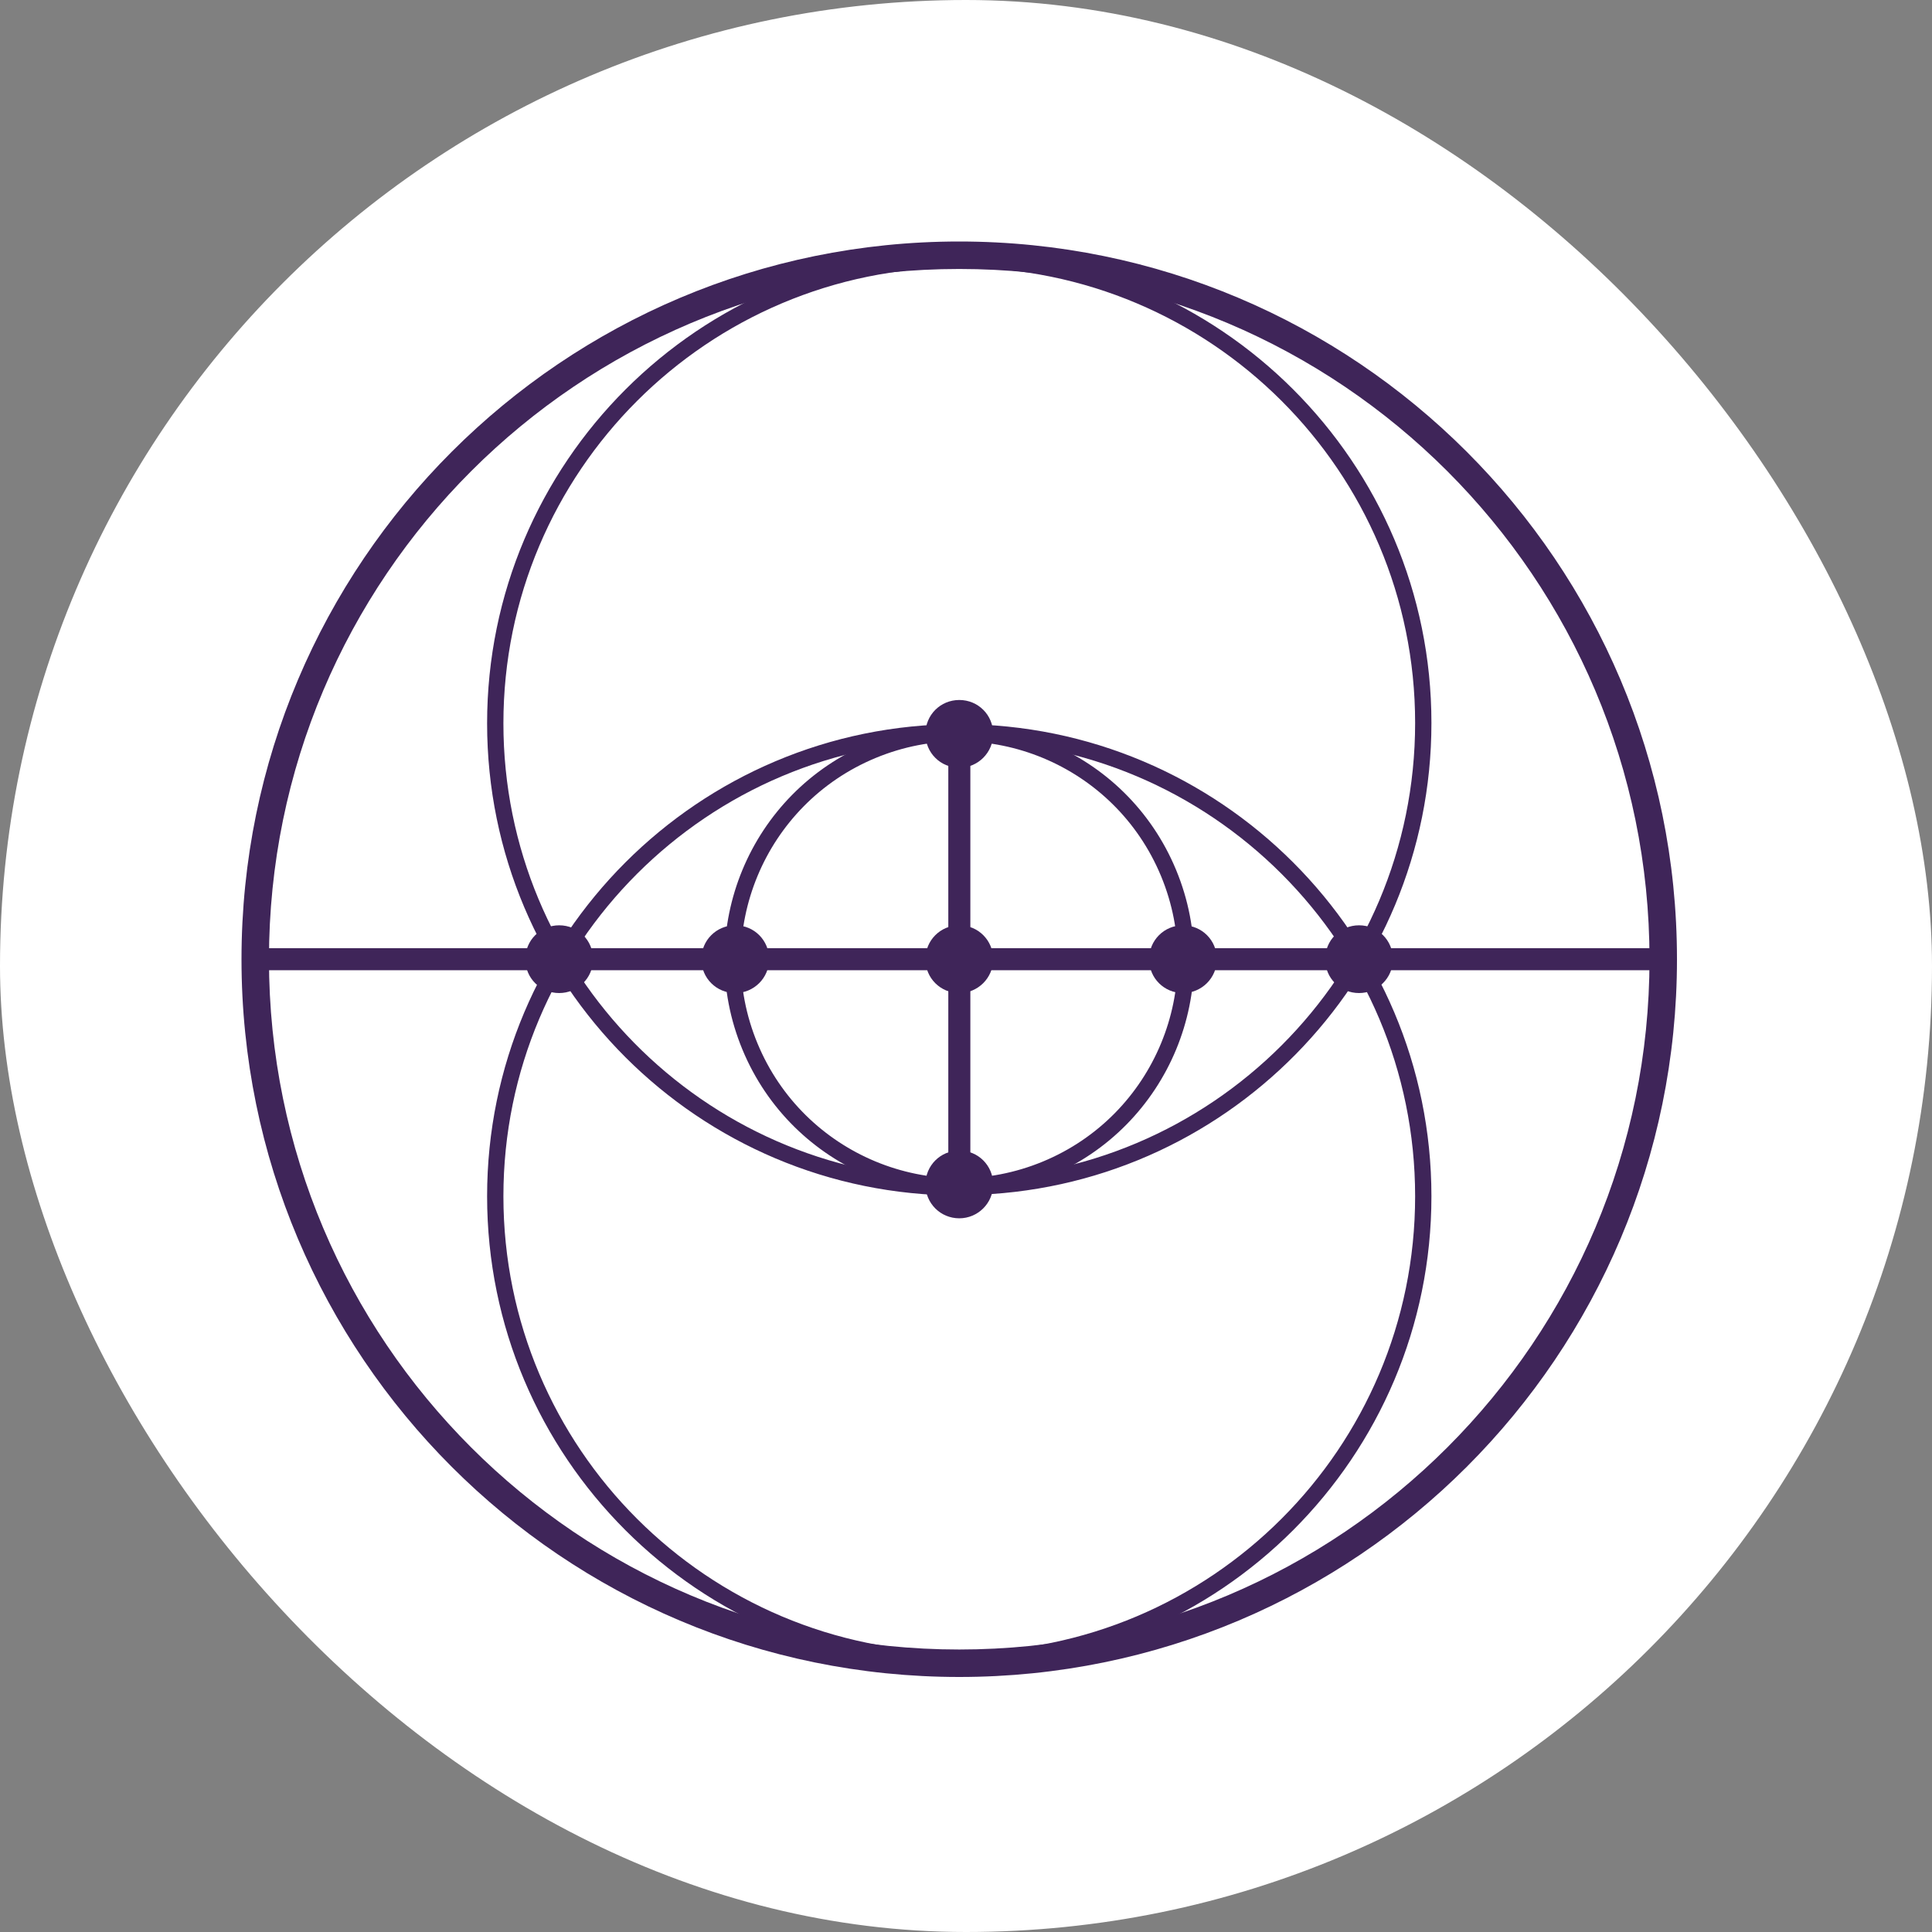
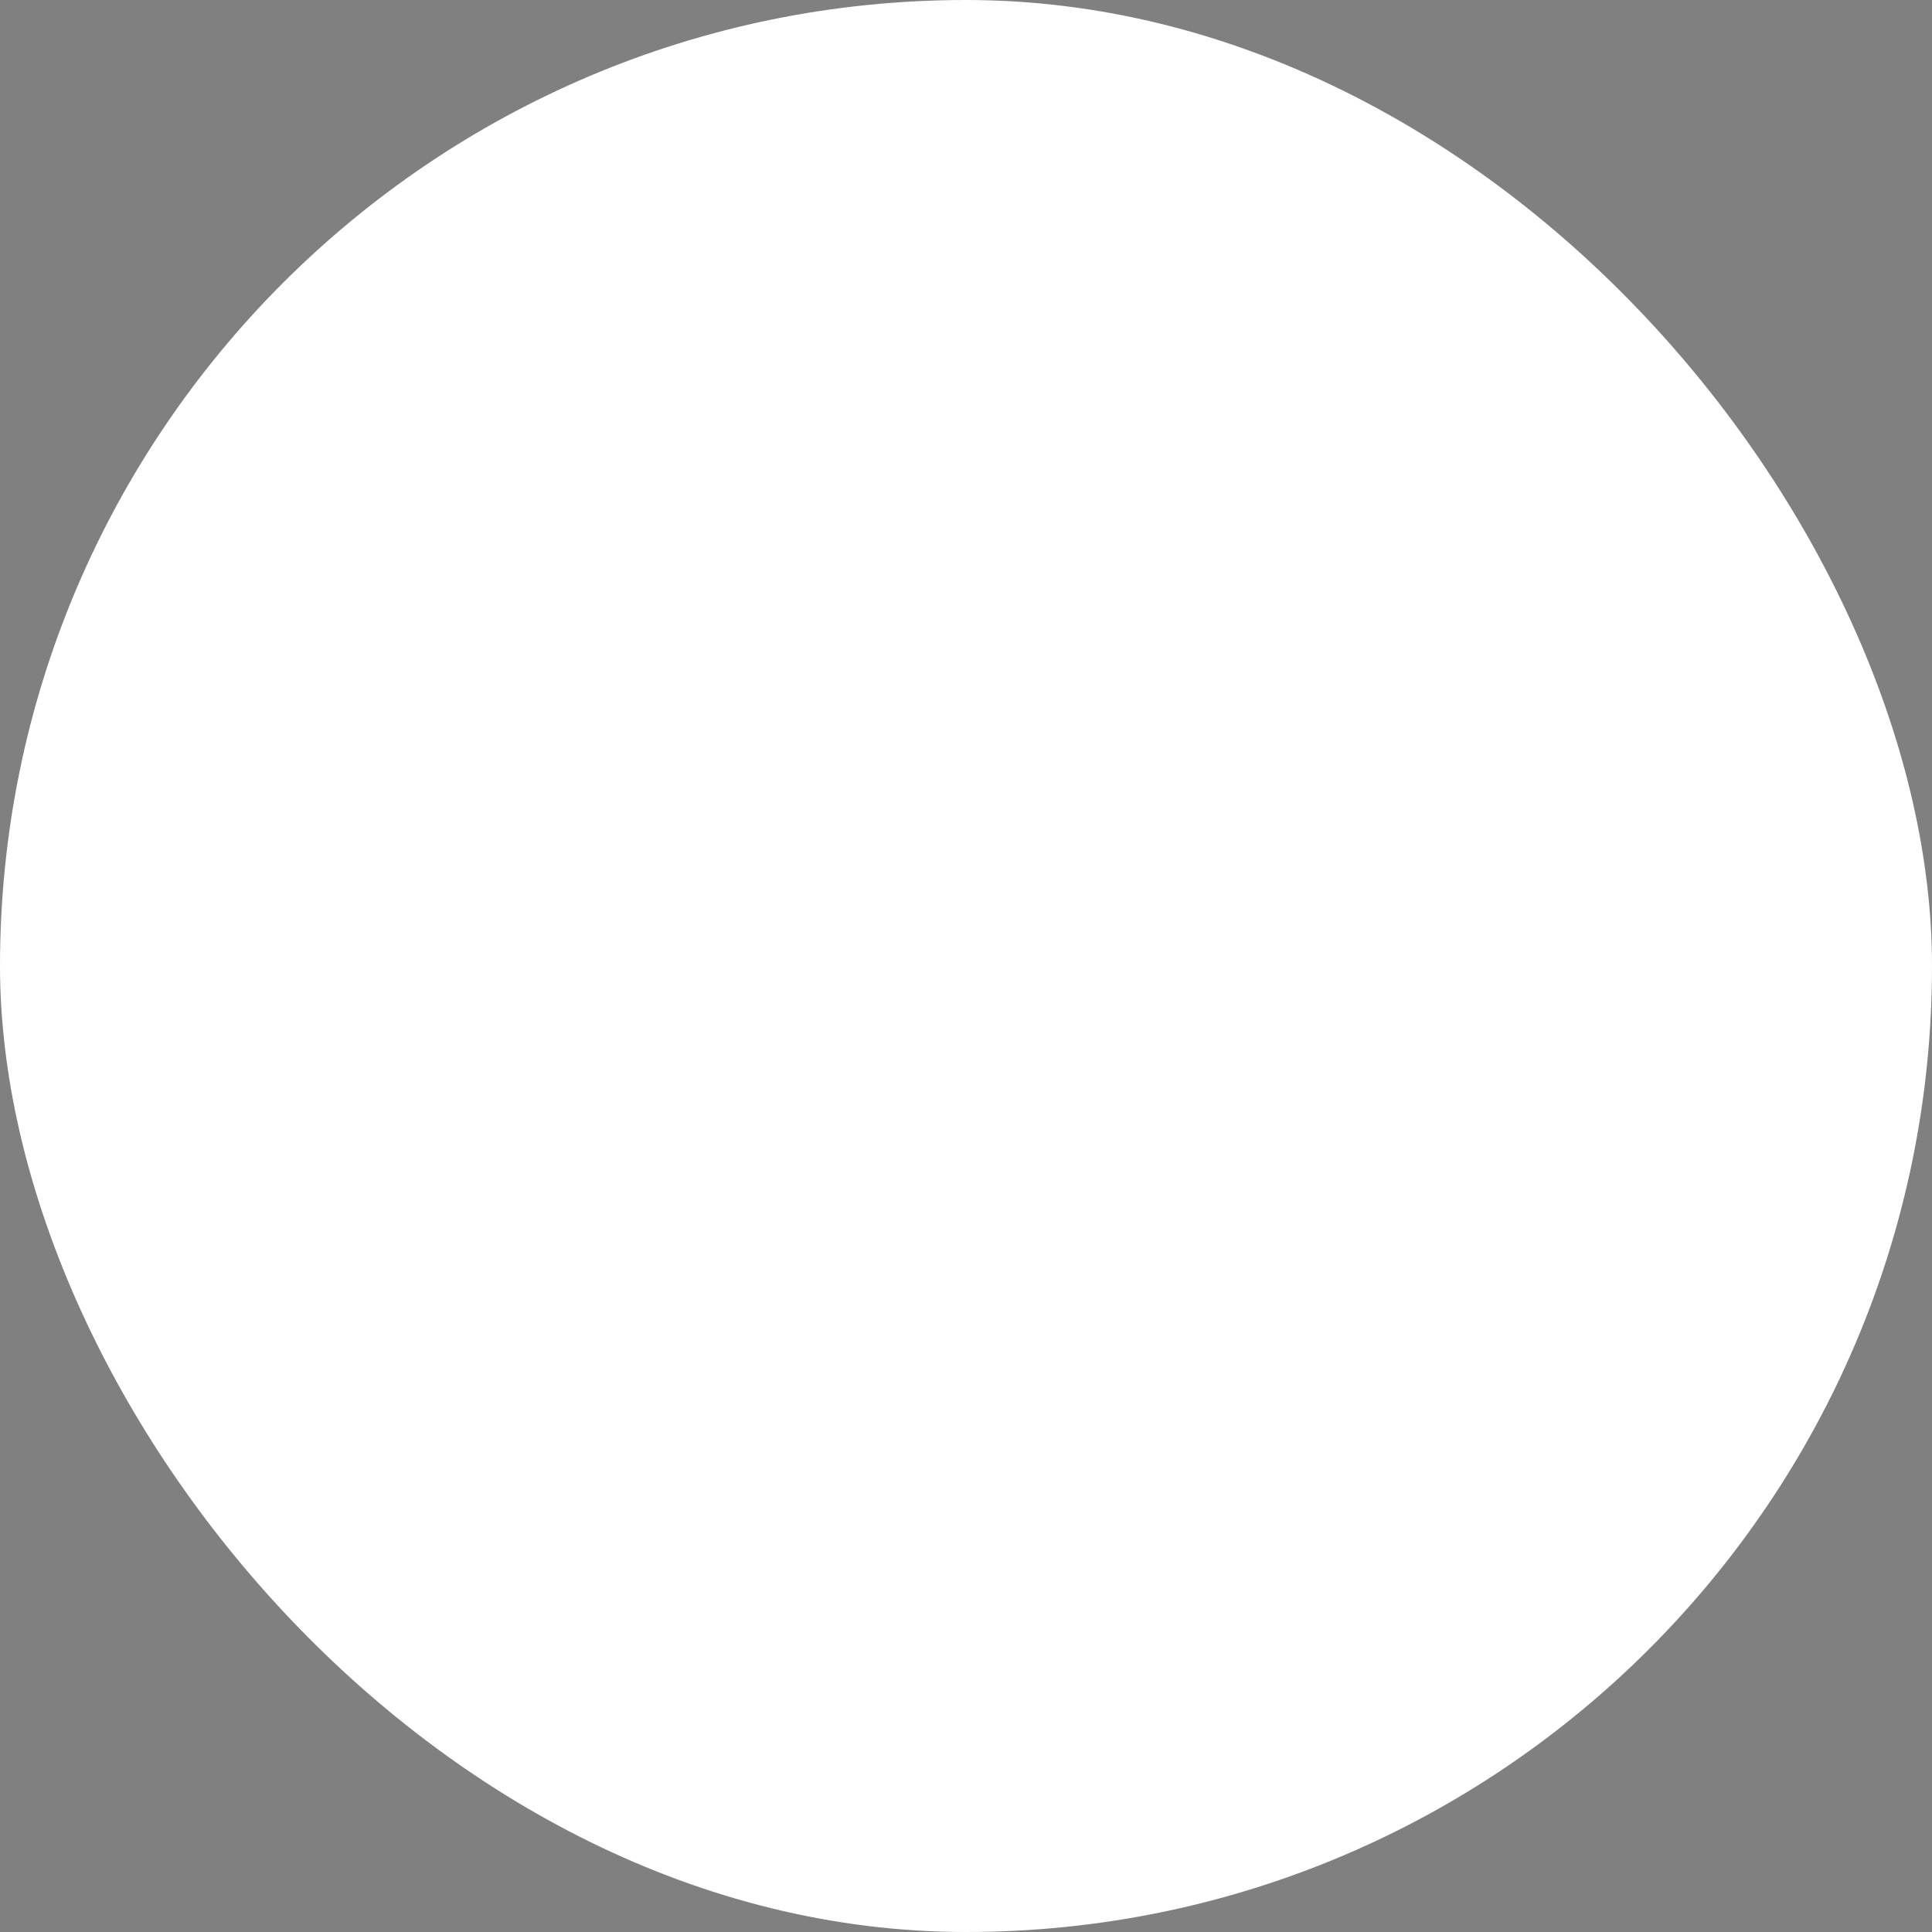
<svg xmlns="http://www.w3.org/2000/svg" fill="none" viewBox="0 0 32 32" height="32" width="32">
  <rect x="0" y="0" width="32" height="32" fill="#808080" stroke="none" />
  <rect fill="white" rx="16" height="32" width="32" />
  <g clip-path="url(#clip0_228_36)">
    <path fill="#3F2559" d="M23.439 11.975C23.439 7.805 20.054 4.43 15.889 4.43C11.723 4.43 8.338 7.81 8.338 11.981C8.338 16.106 11.646 19.457 15.754 19.529V19.526H15.889C20.059 19.526 23.439 16.145 23.439 11.975ZM23.709 11.975C23.709 16.25 20.281 19.722 16.023 19.794V19.801H15.889C11.569 19.801 8.068 16.3 8.068 11.981C8.068 7.661 11.575 4.16 15.889 4.16C20.203 4.16 23.709 7.655 23.709 11.975Z" />
    <path fill="#3F2559" d="M23.439 19.814C23.439 15.644 20.059 12.264 15.889 12.264C11.718 12.264 8.338 15.644 8.338 19.814C8.338 23.985 11.718 27.365 15.889 27.365C20.059 27.365 23.439 23.985 23.439 19.814ZM23.709 19.814C23.709 24.134 20.208 27.635 15.889 27.635C11.569 27.635 8.068 24.134 8.068 19.814C8.068 15.495 11.569 11.994 15.889 11.994C20.208 11.994 23.709 15.495 23.709 19.814Z" />
-     <path fill="#3F2559" d="M27.321 15.888C27.321 9.572 22.199 4.455 15.888 4.455C9.577 4.455 4.455 9.572 4.455 15.888C4.455 22.204 9.572 27.321 15.888 27.321C22.204 27.321 27.321 22.204 27.321 15.888ZM27.776 15.888C27.776 22.455 22.455 27.776 15.888 27.776C9.321 27.776 4 22.455 4 15.888C4 9.321 9.326 4 15.888 4C22.45 4 27.776 9.321 27.776 15.888Z" />
    <path fill="#3F2559" d="M19.231 14.512C18.466 12.666 16.35 11.789 14.504 12.554C12.658 13.319 11.781 15.435 12.546 17.281C13.311 19.127 15.427 20.003 17.273 19.239C19.119 18.474 19.995 16.358 19.231 14.512ZM19.48 14.409C20.302 16.392 19.36 18.666 17.376 19.488C15.393 20.31 13.119 19.368 12.297 17.384C11.475 15.4 12.417 13.127 14.401 12.305C16.384 11.483 18.659 12.425 19.48 14.409Z" />
-     <path fill="#3F2559" d="M27.549 15.705V16.07H4.223V15.705H27.549Z" />
+     <path fill="#3F2559" d="M27.549 15.705H4.223V15.705H27.549Z" />
    <path fill="#3F2559" d="M16.072 12.277V19.825H15.707V12.277H16.072Z" />
    <path fill="#3F2559" d="M15.889 16.448C16.196 16.448 16.45 16.2 16.45 15.887C16.45 15.575 16.201 15.326 15.889 15.326C15.577 15.326 15.328 15.575 15.328 15.887C15.328 16.2 15.577 16.448 15.889 16.448Z" />
    <path fill="#3F2559" d="M15.889 12.716C16.196 12.716 16.45 12.467 16.45 12.155C16.45 11.842 16.201 11.594 15.889 11.594C15.577 11.594 15.328 11.842 15.328 12.155C15.328 12.467 15.577 12.716 15.889 12.716Z" />
-     <path fill="#3F2559" d="M15.889 20.179C16.196 20.179 16.45 19.93 16.45 19.618C16.45 19.305 16.201 19.057 15.889 19.057C15.577 19.057 15.328 19.305 15.328 19.618C15.328 19.93 15.577 20.179 15.889 20.179Z" />
    <path fill="#3F2559" d="M19.594 16.448C19.901 16.448 20.155 16.2 20.155 15.887C20.155 15.575 19.907 15.326 19.594 15.326C19.282 15.326 19.033 15.575 19.033 15.887C19.033 16.2 19.282 16.448 19.594 16.448Z" />
-     <path fill="#3F2559" d="M22.51 16.448C22.817 16.448 23.071 16.2 23.071 15.887C23.071 15.575 22.823 15.326 22.51 15.326C22.198 15.326 21.949 15.575 21.949 15.887C21.949 16.2 22.198 16.448 22.51 16.448Z" />
    <path fill="#3F2559" d="M12.178 16.448C12.485 16.448 12.739 16.2 12.739 15.887C12.739 15.575 12.491 15.326 12.178 15.326C11.866 15.326 11.617 15.575 11.617 15.887C11.617 16.2 11.866 16.448 12.178 16.448Z" />
    <path fill="#3F2559" d="M9.262 16.448C9.569 16.448 9.823 16.2 9.823 15.887C9.823 15.575 9.575 15.326 9.262 15.326C8.95 15.326 8.701 15.575 8.701 15.887C8.701 16.2 8.95 16.448 9.262 16.448Z" />
  </g>
  <defs>
    <clipPath id="clip0_228_36">
-       <rect transform="translate(4 4)" fill="white" height="24" width="24" />
-     </clipPath>
+       </clipPath>
  </defs>
</svg>